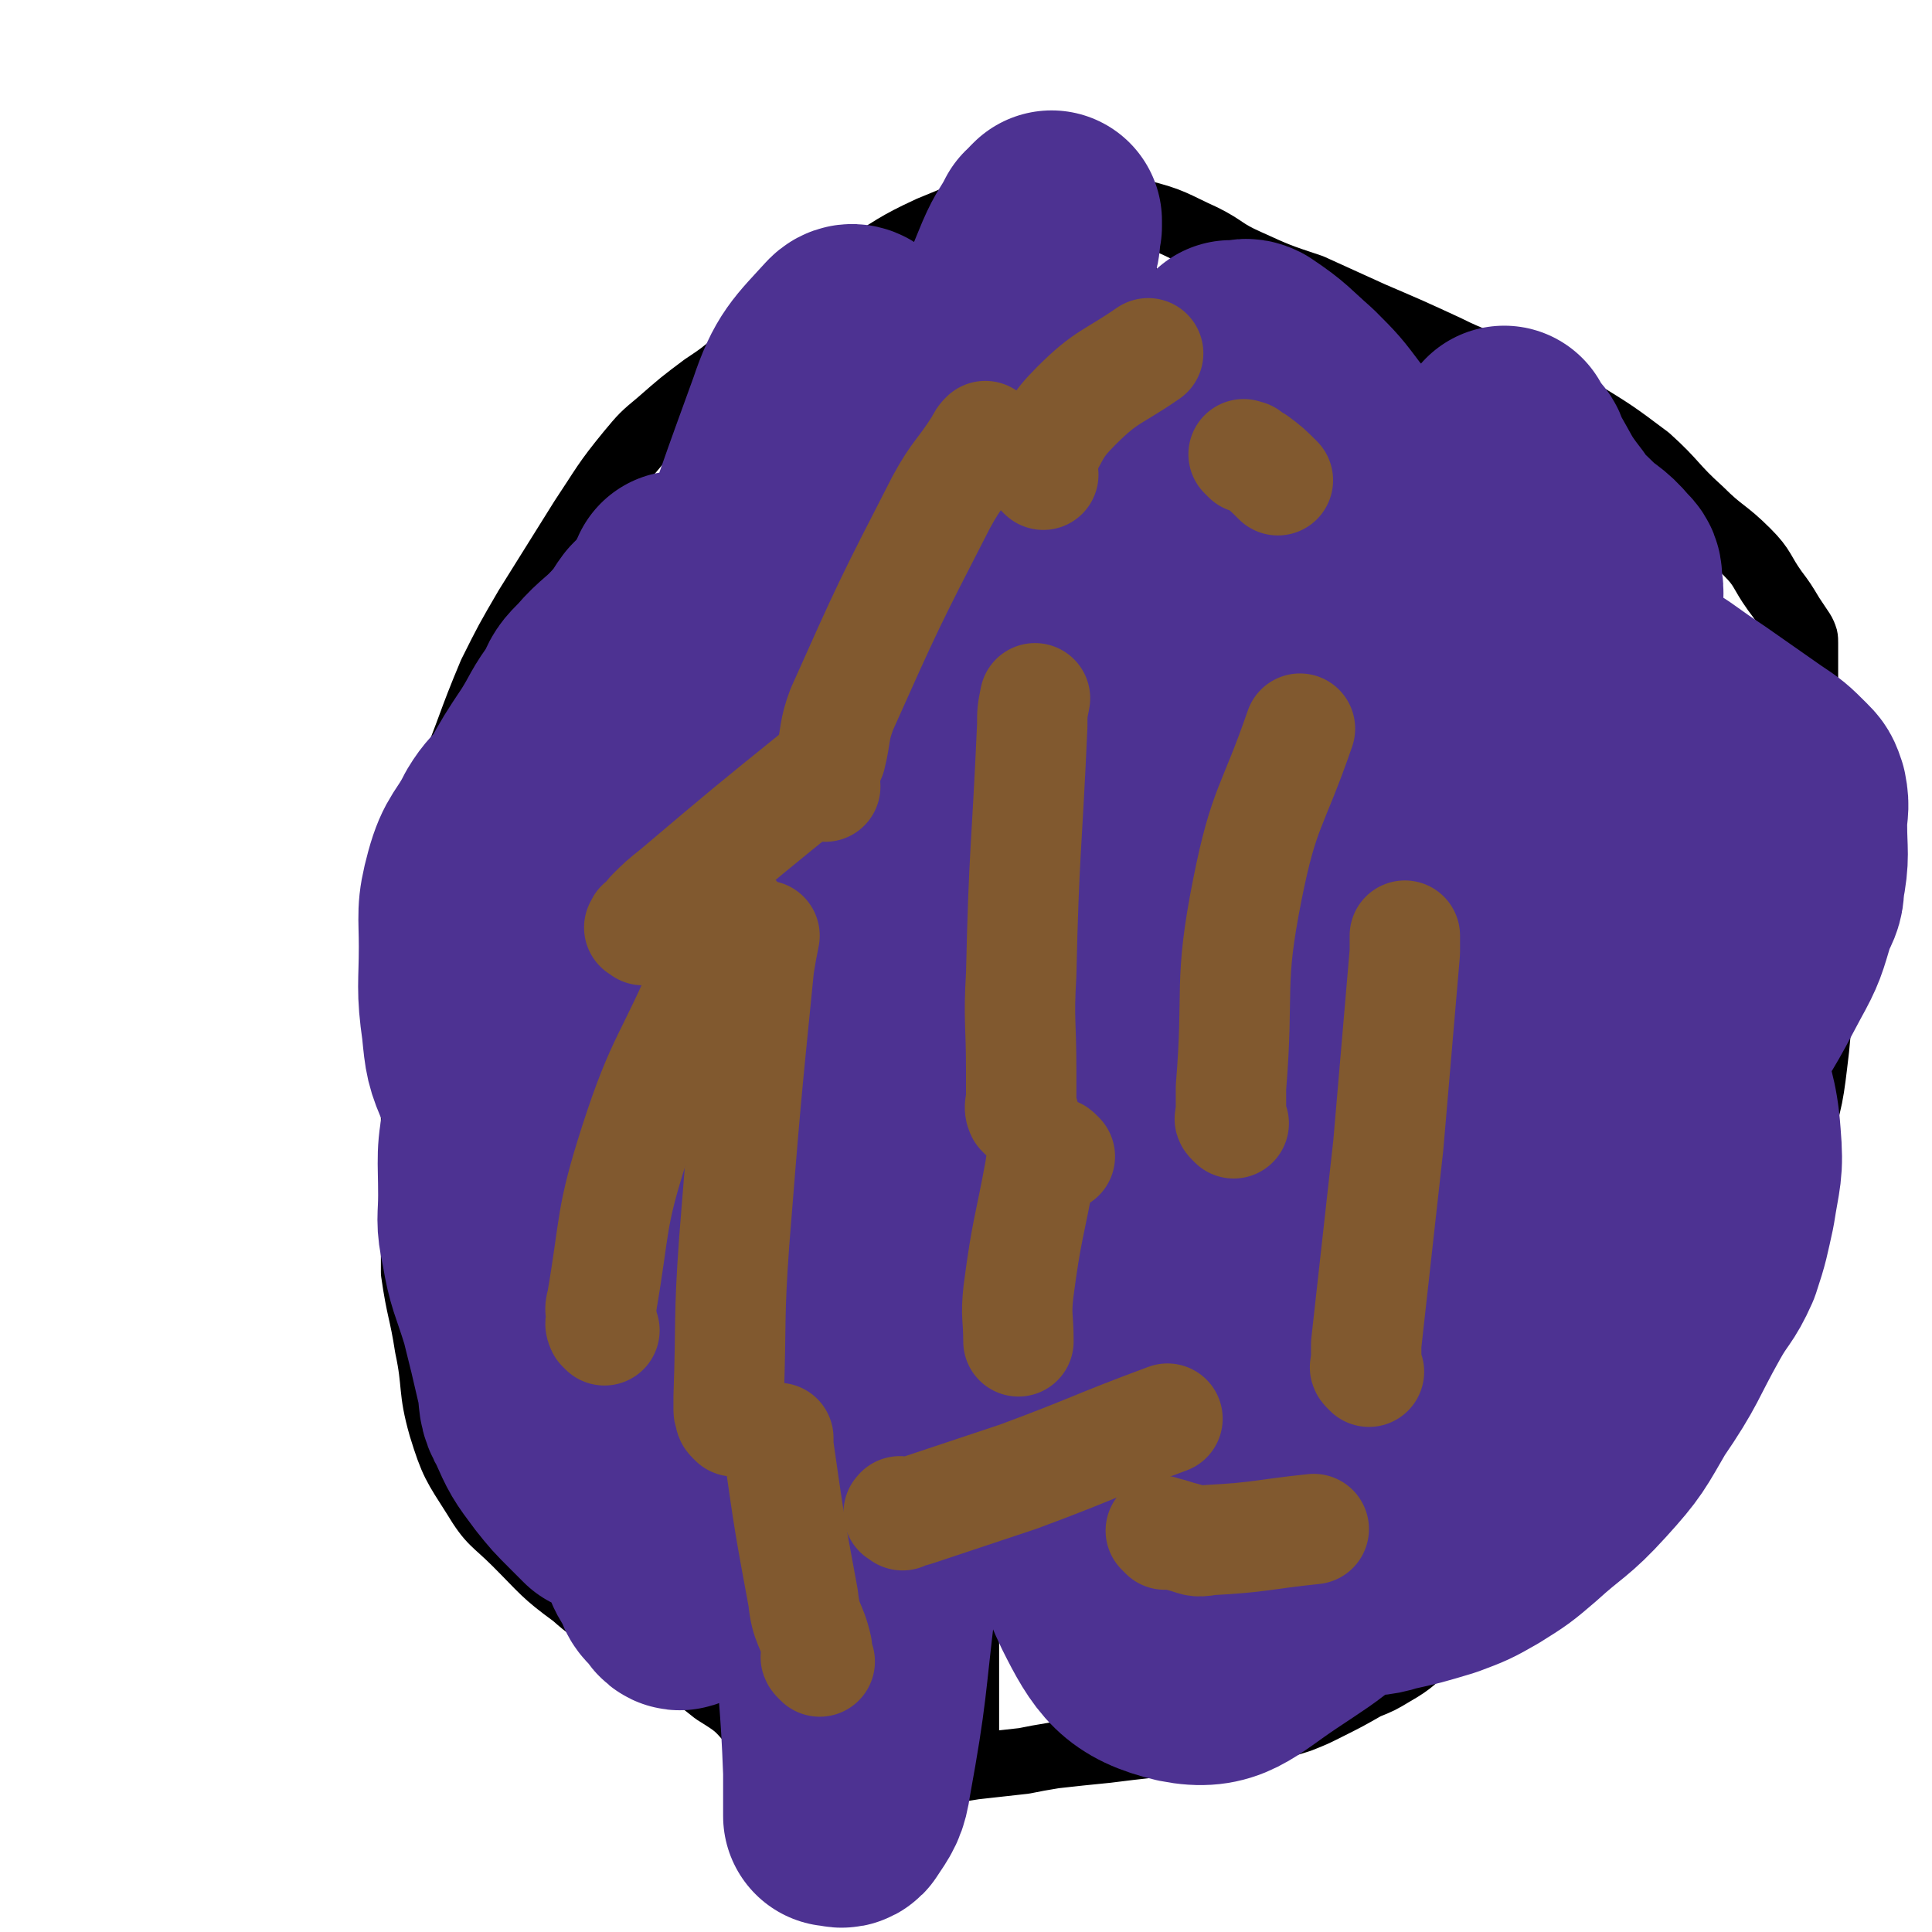
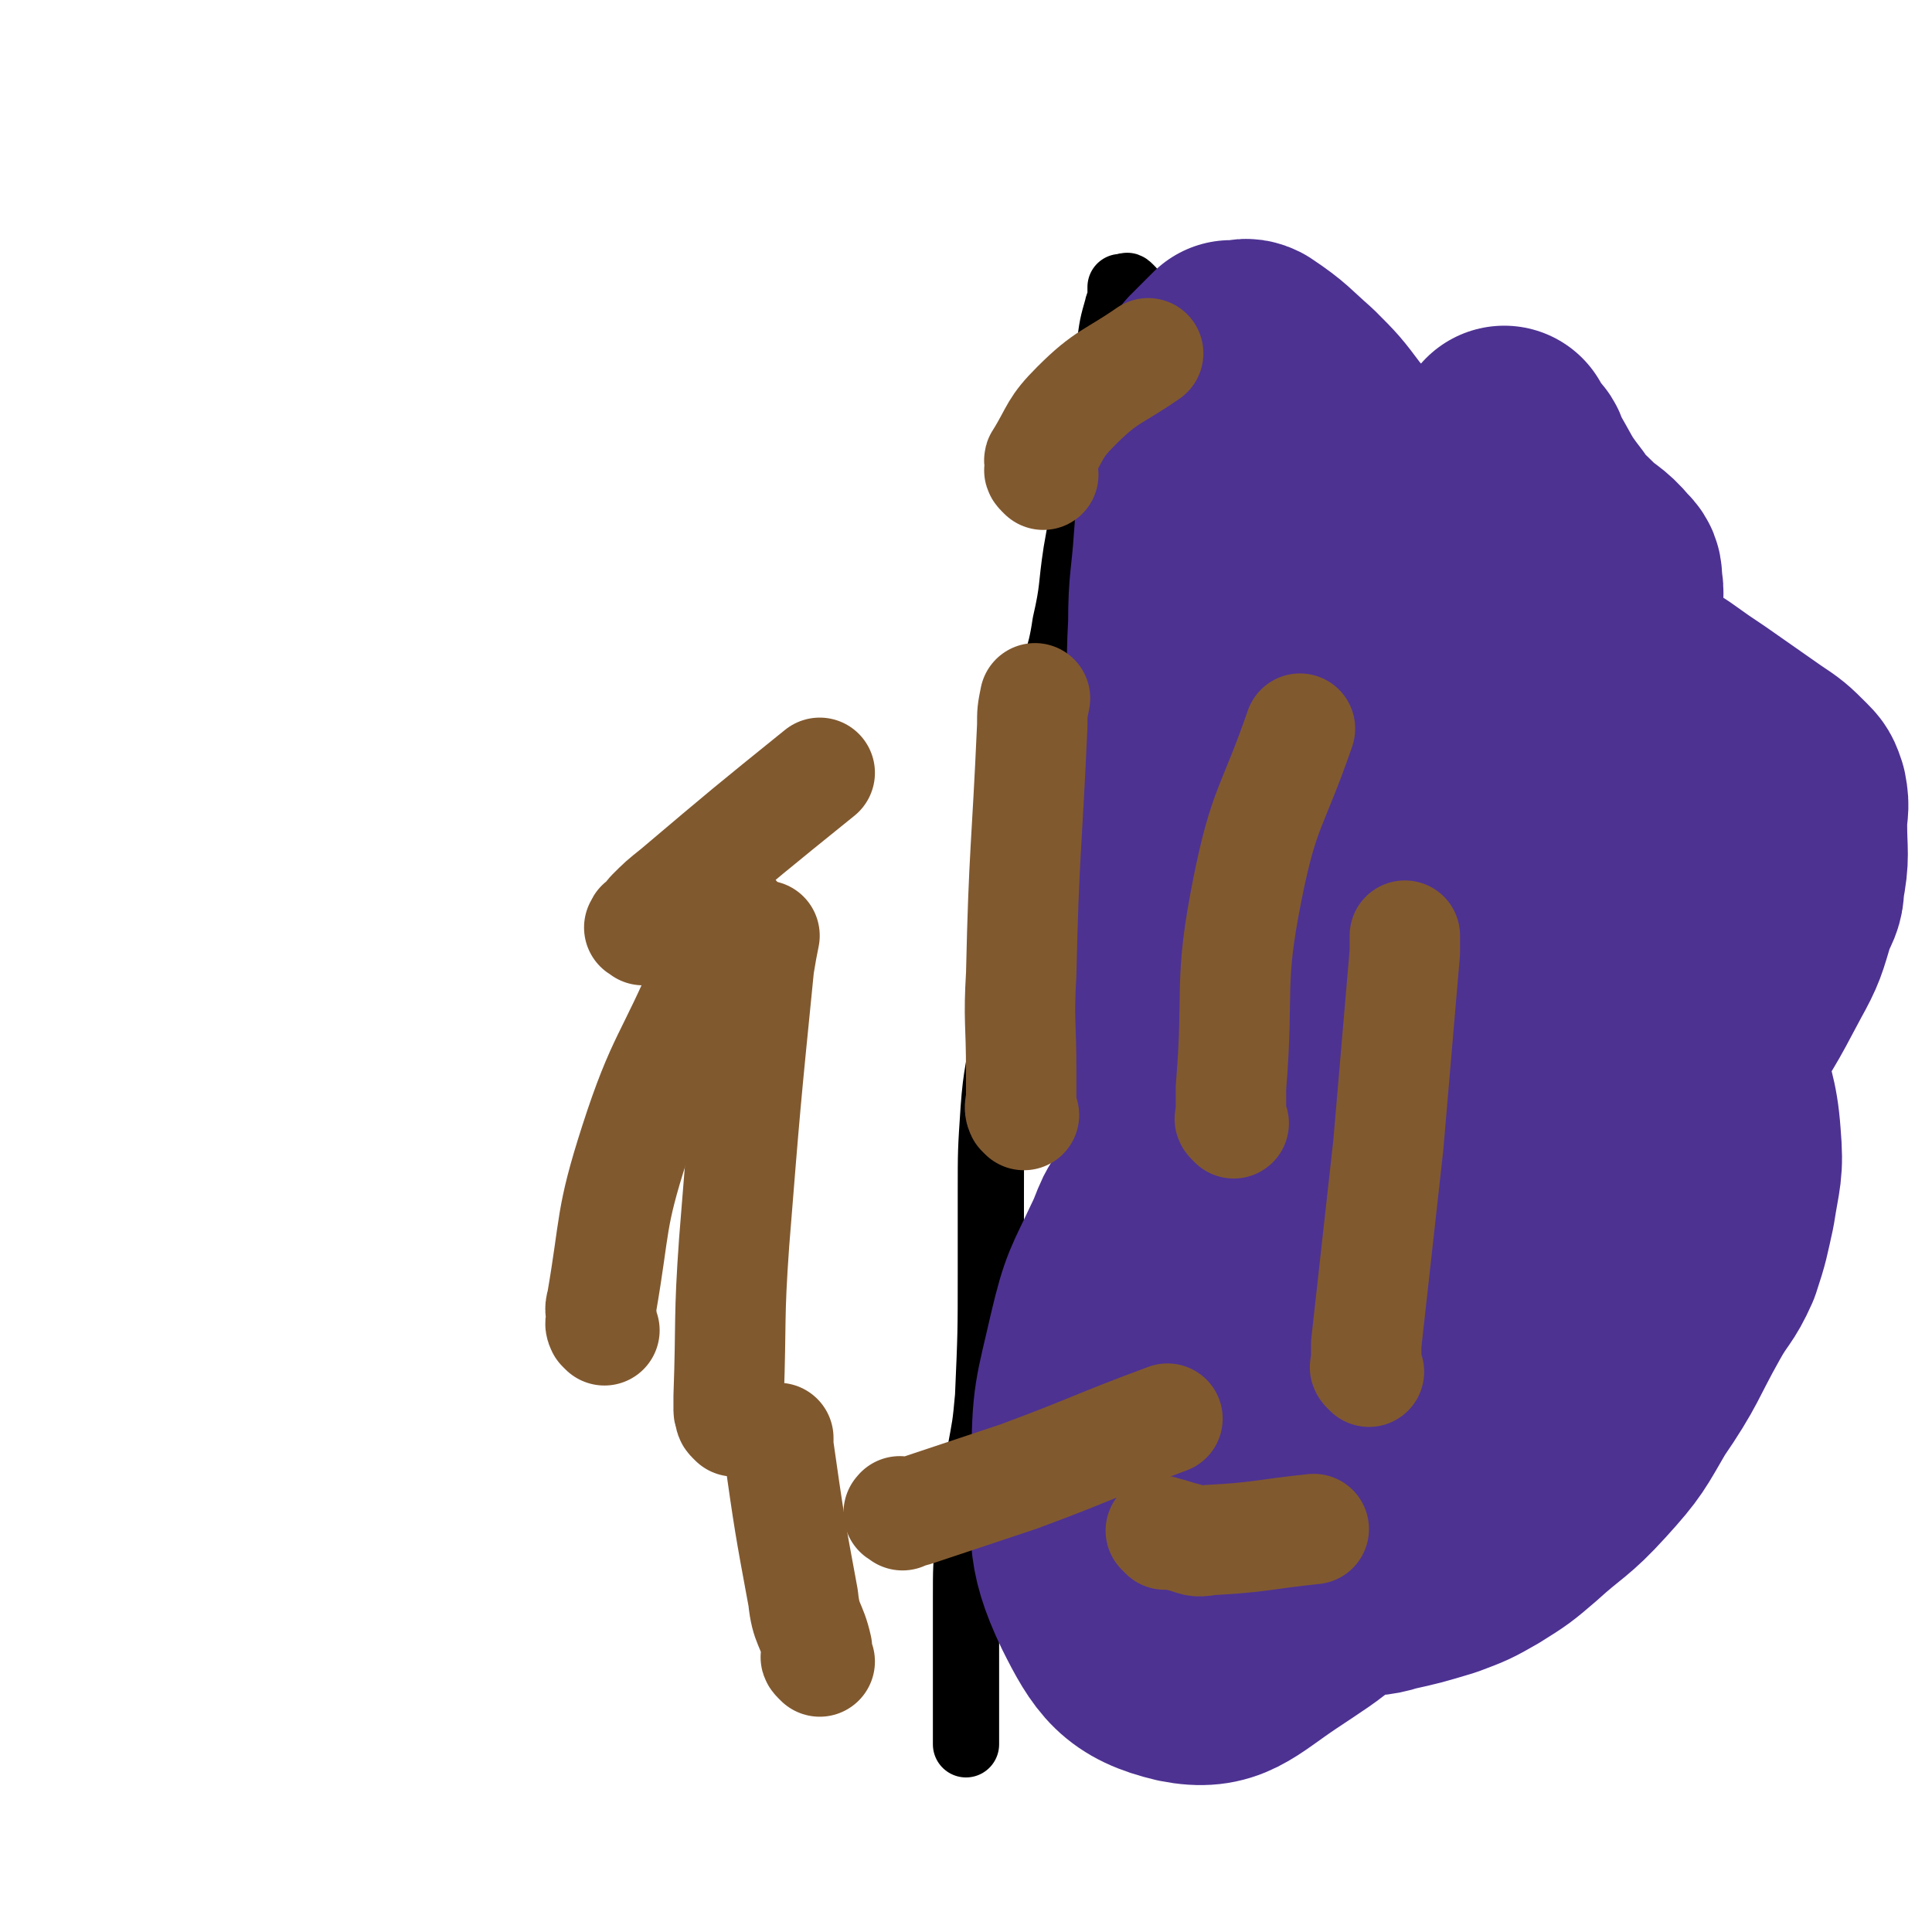
<svg xmlns="http://www.w3.org/2000/svg" viewBox="0 0 700 700" version="1.1">
  <g fill="none" stroke="#000000" stroke-width="24" stroke-linecap="round" stroke-linejoin="round">
-     <path d="M319,661c-1,-1 -1,-1 -1,-1 -1,-1 0,0 0,0 0,0 -1,0 -1,0 -1,0 -1,0 -2,0 0,0 0,0 -1,0 -1,0 -1,0 -1,0 -2,0 -2,0 -3,0 -3,-1 -4,-1 -6,-3 -4,-3 -4,-4 -8,-7 -12,-12 -11,-13 -23,-25 -6,-7 -6,-7 -14,-12 -5,-4 -5,-4 -11,-8 -9,-6 -8,-6 -17,-12 -12,-8 -13,-6 -23,-15 -11,-8 -11,-9 -21,-19 -8,-8 -9,-7 -15,-17 -7,-11 -8,-12 -12,-25 -4,-14 -2,-15 -5,-29 -2,-13 -3,-13 -5,-27 0,-8 0,-8 0,-17 0,-12 0,-12 0,-24 0,-17 0,-17 0,-34 0,-19 0,-19 1,-39 1,-13 0,-13 2,-25 2,-13 1,-13 4,-25 2,-8 4,-8 6,-15 8,-19 7,-19 15,-38 6,-12 6,-12 13,-24 10,-16 10,-16 20,-32 8,-12 8,-13 17,-24 5,-6 5,-6 11,-11 8,-7 8,-7 16,-13 6,-4 6,-4 12,-9 5,-4 5,-3 10,-7 8,-6 8,-6 16,-12 9,-7 9,-8 19,-15 12,-7 12,-8 25,-14 12,-5 12,-5 25,-8 11,-1 11,0 23,0 14,1 14,-1 28,2 12,3 12,4 23,9 8,4 7,5 16,9 11,5 11,5 23,9 11,5 11,5 22,10 14,6 14,6 27,12 10,5 10,4 20,9 14,7 14,6 28,14 13,8 13,8 25,17 10,9 9,10 19,19 8,8 9,7 17,15 6,6 5,7 10,14 3,4 3,4 6,9 2,3 2,3 4,6 1,2 1,2 1,4 0,2 0,2 0,4 0,2 0,2 0,4 0,4 0,4 0,8 0,4 0,5 1,9 1,6 2,5 3,11 2,8 2,8 3,17 1,13 0,13 0,26 0,13 1,13 0,26 -1,21 -1,21 -3,42 -2,17 -2,18 -7,34 -6,21 -8,21 -16,41 -8,19 -8,19 -17,38 -8,15 -8,16 -18,29 -10,13 -11,12 -22,23 -7,7 -7,7 -15,14 -11,10 -11,10 -23,20 -11,9 -11,9 -22,17 -6,5 -6,6 -13,10 -5,3 -5,3 -10,5 -7,4 -7,4 -15,8 -4,2 -4,2 -9,4 -9,3 -9,2 -18,5 -9,2 -9,3 -18,4 -5,1 -5,0 -10,0 -4,0 -4,0 -7,0 -9,1 -9,1 -17,2 -10,1 -10,1 -19,2 -6,1 -6,1 -11,2 -9,1 -9,1 -18,2 -6,1 -6,1 -12,1 -6,0 -6,-1 -12,1 -3,1 -3,3 -6,4 -2,1 -2,1 -4,1 -2,0 -2,1 -3,1 -1,0 -1,0 -1,0 -1,0 -1,0 -2,0 -1,0 -1,0 -1,0 " />
    <path d="M410,105c-1,-1 -1,-1 -1,-1 -1,-1 -1,0 -1,0 -1,0 -1,0 -1,0 -1,0 -1,0 -1,0 0,1 0,1 0,2 0,1 0,1 0,2 0,2 -1,2 -1,3 -2,7 -2,7 -3,15 -3,20 -2,20 -6,40 -3,17 -3,17 -6,34 -2,13 -1,13 -4,26 -2,14 -4,13 -6,27 -3,16 -3,16 -5,32 -3,26 -4,26 -7,51 -2,19 -2,19 -4,37 -2,15 -3,15 -4,29 -1,15 -1,15 -1,30 0,14 0,14 0,29 0,22 0,22 -1,45 -1,11 -1,10 -3,21 -2,15 -3,15 -4,30 -1,11 -1,11 -1,22 0,11 0,11 0,23 0,6 0,6 0,12 0,5 0,5 0,9 0,2 0,2 0,3 0,1 0,1 0,2 0,2 0,2 0,4 " />
  </g>
  <g fill="none" stroke="#4D3292" stroke-width="80" stroke-linecap="round" stroke-linejoin="round">
-     <path d="M305,588c-1,-1 -1,-1 -1,-1 -1,-1 0,0 0,-1 0,0 0,0 0,-1 0,-1 0,-1 0,-2 0,-1 0,-1 0,-2 0,-5 0,-5 0,-9 0,-20 -1,-20 -1,-39 0,-42 0,-42 0,-84 0,-16 -1,-16 0,-32 1,-20 1,-20 3,-40 2,-18 2,-18 4,-37 2,-18 3,-18 5,-36 4,-22 3,-22 6,-44 4,-21 3,-21 7,-41 1,-6 2,-6 4,-12 6,-20 6,-20 12,-39 6,-19 6,-19 13,-38 7,-17 7,-17 14,-34 3,-7 4,-7 7,-13 1,-1 1,-1 2,-1 0,-1 0,-1 0,-1 1,-1 1,-1 1,-1 0,0 0,1 0,2 -1,5 0,5 -2,9 -6,19 -8,18 -14,37 -5,18 -5,18 -8,37 -3,21 0,22 -5,43 -4,20 -5,20 -13,39 -7,19 -8,18 -16,37 -5,13 -6,13 -10,27 -5,18 -4,19 -6,38 -3,17 -2,18 -4,35 -1,14 -2,14 -3,28 -1,24 0,24 0,47 0,19 -1,19 -1,38 0,10 0,10 0,20 0,18 0,18 0,35 0,18 -1,18 0,36 1,27 2,27 3,54 0,8 0,8 0,15 0,0 0,0 0,1 0,0 1,0 1,0 1,0 2,1 3,0 4,-6 5,-7 6,-14 6,-33 5,-33 9,-66 5,-43 3,-43 9,-86 4,-30 7,-30 11,-60 5,-45 3,-45 7,-89 2,-18 2,-18 5,-35 1,-10 2,-10 3,-19 1,-7 1,-7 2,-15 0,-5 0,-5 0,-10 0,-6 0,-6 0,-12 0,-4 0,-4 0,-8 0,-1 0,-1 0,-3 0,-2 1,-2 0,-4 -1,-1 -2,-2 -4,-2 -4,0 -5,0 -9,4 -10,9 -11,10 -18,22 -14,27 -11,28 -22,57 -10,25 -10,24 -18,50 -5,16 -5,16 -9,33 -2,10 -2,10 -3,20 -1,7 0,13 -1,14 -1,0 -2,-5 -3,-11 -4,-23 -8,-23 -7,-47 2,-52 3,-53 13,-104 11,-51 16,-50 29,-101 3,-12 2,-13 5,-25 1,-7 2,-7 3,-14 0,-4 1,-5 -2,-9 -1,-2 -3,-4 -5,-2 -10,11 -13,13 -18,28 -20,55 -20,55 -32,112 -8,42 -5,43 -8,86 -2,30 0,30 -1,60 -1,47 -2,47 -4,95 0,12 -1,12 -1,25 0,8 0,8 0,16 0,0 0,0 0,0 0,1 0,1 0,1 0,0 0,0 0,-1 0,-5 0,-5 0,-11 0,-13 0,-13 0,-27 0,-38 0,-38 1,-77 1,-36 2,-36 4,-71 2,-19 3,-19 5,-38 1,-9 0,-10 0,-19 0,-2 0,-5 -1,-4 -4,7 -5,10 -8,20 -8,34 -10,34 -15,69 -3,26 -1,26 -1,53 0,28 0,28 0,56 0,9 0,9 0,18 0,5 0,5 0,9 0,5 -1,5 0,10 1,8 1,8 3,15 2,8 2,8 5,16 1,4 2,4 4,8 1,3 1,3 3,5 2,2 3,5 4,3 3,-8 4,-11 4,-22 0,-29 1,-30 -4,-58 -2,-12 -3,-12 -10,-22 -12,-19 -13,-18 -27,-35 -10,-12 -12,-10 -20,-22 -9,-13 -9,-13 -14,-28 -4,-9 -4,-10 -5,-20 -2,-14 -1,-15 -1,-29 0,-12 -1,-13 2,-24 3,-11 5,-10 10,-20 3,-5 4,-5 8,-10 5,-9 5,-9 11,-18 5,-8 4,-8 10,-16 2,-5 2,-5 6,-9 6,-7 7,-6 14,-14 3,-3 2,-3 5,-7 2,-2 2,-2 4,-4 2,-3 2,-3 4,-6 1,-2 1,-2 2,-3 0,-1 0,-2 0,-1 -5,9 -5,10 -10,21 -9,18 -10,18 -18,36 -8,19 -8,19 -15,39 -4,13 -3,14 -6,28 -5,20 -4,21 -9,41 -4,15 -6,14 -9,29 -3,13 -2,14 -2,28 0,9 -1,9 1,18 2,12 3,12 7,25 3,12 3,12 6,25 1,6 0,7 3,12 4,9 4,9 10,17 4,5 4,5 9,10 1,1 1,1 2,2 1,1 1,1 3,3 " />
    <path d="M421,563c-1,-1 -1,-1 -1,-1 -1,-1 -1,0 -1,0 -1,0 -1,0 -1,0 -1,0 -2,0 -2,-1 0,-9 1,-10 2,-20 1,-26 1,-26 3,-53 1,-17 1,-17 2,-34 2,-26 2,-26 3,-53 1,-14 0,-14 1,-28 0,-13 0,-13 0,-27 0,-13 0,-13 0,-26 0,-10 0,-10 0,-21 0,-9 0,-9 0,-19 0,-9 0,-9 0,-18 0,-18 -1,-18 0,-36 0,-15 1,-15 2,-30 1,-11 0,-11 1,-21 1,-10 1,-10 2,-19 1,-6 0,-6 2,-11 2,-5 2,-5 4,-10 2,-2 2,-2 4,-4 0,0 0,0 0,0 1,-1 1,-1 1,-1 1,-1 1,-1 1,-1 1,-1 1,-1 2,-2 1,0 1,0 3,0 2,0 2,-1 4,0 9,6 9,7 17,14 7,7 7,7 13,15 6,7 6,8 12,15 6,8 6,9 12,16 5,6 6,6 11,10 9,8 9,7 18,14 8,6 8,6 16,11 8,5 9,4 18,9 9,4 9,4 18,9 8,5 8,6 16,11 7,5 7,5 13,9 10,7 10,7 20,14 6,4 6,4 11,9 2,2 2,2 3,5 1,5 0,5 0,11 0,10 1,11 -1,21 0,5 -1,5 -3,10 -3,10 -3,11 -8,20 -9,17 -9,17 -20,33 -11,16 -13,15 -25,31 -17,23 -16,23 -32,47 -14,19 -13,19 -26,38 -11,15 -10,15 -21,29 -9,11 -8,15 -20,21 -13,8 -16,5 -31,7 -11,1 -16,6 -21,-1 -11,-19 -8,-25 -11,-51 -4,-31 -2,-31 -2,-62 0,-7 0,-8 3,-14 5,-12 5,-13 13,-23 7,-10 7,-11 16,-17 11,-7 16,-13 26,-8 11,6 13,13 16,29 9,48 10,51 7,100 -2,27 -4,29 -17,52 -11,19 -14,20 -32,32 -15,10 -19,16 -34,13 -17,-4 -21,-10 -29,-26 -10,-21 -7,-25 -7,-50 0,-23 1,-23 6,-45 4,-17 5,-17 12,-32 4,-8 3,-11 10,-15 4,-3 9,-4 11,1 16,33 16,37 23,75 4,20 7,23 0,41 -5,12 -10,11 -22,19 -7,5 -7,5 -16,8 -5,1 -9,4 -11,0 -6,-11 -6,-15 -5,-30 3,-41 5,-42 14,-81 6,-22 7,-22 16,-42 13,-27 15,-27 28,-53 10,-20 10,-20 20,-39 8,-16 9,-16 17,-31 7,-14 7,-14 14,-27 5,-11 5,-11 11,-22 3,-6 3,-6 6,-12 4,-11 4,-12 7,-23 2,-6 2,-7 2,-13 0,-2 0,-3 -1,-4 -4,-2 -6,-1 -11,-2 -9,-2 -8,-4 -17,-4 -8,-1 -11,-2 -16,3 -16,19 -16,21 -27,45 -8,17 -9,17 -12,36 -2,19 -3,21 1,39 2,11 5,11 11,19 7,9 7,9 16,16 6,5 6,4 13,7 4,2 4,2 8,2 7,0 8,1 14,-2 9,-3 8,-5 16,-11 7,-5 7,-5 13,-11 8,-7 8,-7 15,-15 6,-6 6,-6 12,-13 2,-3 2,-4 4,-8 1,-1 1,-1 2,-2 1,-1 2,-2 2,-1 3,17 3,19 4,38 1,15 1,15 -1,30 -1,9 -2,9 -5,17 -1,1 -1,1 -1,2 -1,0 0,-1 0,-1 0,-6 0,-6 0,-13 0,-5 1,-5 1,-11 1,-22 1,-22 3,-44 1,-16 3,-16 4,-32 1,-15 1,-15 1,-30 0,-12 0,-12 0,-24 0,-7 0,-7 0,-15 0,-4 1,-4 0,-9 0,-3 0,-3 -2,-5 -5,-6 -6,-5 -11,-10 -5,-5 -5,-4 -8,-9 -7,-9 -6,-9 -12,-19 -1,-2 0,-2 -2,-4 -2,-2 -3,-2 -4,-4 -1,-1 0,-1 0,-2 0,0 0,0 0,0 3,6 4,6 7,13 7,17 7,17 14,34 20,44 22,44 39,89 8,21 6,21 10,43 5,23 3,24 7,47 2,14 4,14 5,28 1,12 0,12 -2,25 -2,9 -2,10 -5,19 -4,9 -5,8 -10,17 -9,16 -8,17 -19,33 -7,12 -7,13 -17,24 -10,11 -11,10 -22,20 -7,6 -7,6 -15,11 -7,4 -7,4 -15,7 -10,3 -10,3 -19,5 -6,2 -7,1 -13,2 0,0 0,1 -1,1 " />
  </g>
  <g fill="none" stroke="#81592F" stroke-width="40" stroke-linecap="round" stroke-linejoin="round">
    <path d="M266,515c-1,-1 -1,-1 -1,-1 -1,-1 0,-1 0,-1 0,-1 -1,-1 -1,-2 0,-2 0,-2 0,-5 1,-28 0,-28 2,-56 4,-50 4,-50 9,-100 1,-6 1,-6 2,-11 " />
    <path d="M371,404c-1,-1 -1,-1 -1,-1 -1,-2 0,-3 0,-5 0,-5 0,-5 0,-10 0,-18 -1,-18 0,-35 1,-45 2,-45 4,-90 0,-5 0,-5 1,-10 " />
    <path d="M447,407c-1,-1 -1,-1 -1,-1 -1,-1 0,-1 0,-1 0,-1 0,-2 0,-3 0,-4 0,-4 0,-8 3,-36 -1,-37 6,-72 6,-30 9,-29 19,-58 " />
    <path d="M496,497c-1,-1 -1,-1 -1,-1 -1,-1 0,-1 0,-1 0,-2 0,-2 0,-4 0,-2 0,-2 0,-4 4,-36 4,-36 8,-72 3,-35 3,-35 6,-70 0,-3 0,-3 0,-6 " />
-     <path d="M299,285c-1,-1 -2,-1 -1,-1 0,-5 1,-5 3,-10 2,-8 1,-9 4,-17 17,-38 17,-38 36,-75 6,-11 7,-10 14,-21 1,-2 1,-2 2,-3 " />
    <path d="M378,172c-1,-1 -1,-1 -1,-1 -1,-1 0,-1 0,-2 0,-2 -1,-2 0,-3 6,-10 5,-11 13,-19 11,-11 13,-10 26,-19 " />
-     <path d="M452,166c-1,-1 -1,-1 -1,-1 -1,-1 0,0 0,0 0,0 1,0 1,0 1,1 1,1 3,2 4,3 4,3 8,7 0,0 0,0 0,0 " />
-     <path d="M384,419c-1,-1 -1,-1 -1,-1 -1,-1 -1,0 -1,0 -1,0 -1,0 -2,0 -1,0 -1,1 -1,1 -1,2 -2,2 -2,4 -4,22 -5,22 -8,45 -1,9 0,9 0,18 " />
    <path d="M327,549c-1,-1 -2,-1 -1,-1 0,-1 0,0 1,0 3,0 3,0 6,-1 18,-6 18,-6 36,-12 27,-10 27,-11 54,-21 " />
    <path d="M422,556c-1,-1 -1,-1 -1,-1 -1,-1 0,0 0,0 1,0 1,0 1,0 4,1 3,1 7,2 4,1 4,2 9,1 19,-1 19,-2 38,-4 0,0 0,0 0,0 " />
    <path d="M297,602c-1,-1 -1,-1 -1,-1 -1,-1 0,-1 0,-1 0,-1 0,-1 0,-3 -2,-9 -4,-8 -5,-18 -5,-27 -5,-27 -9,-55 0,-2 0,-2 0,-3 " />
    <path d="M219,482c-1,-1 -1,-1 -1,-1 -1,-2 0,-2 0,-3 0,-3 -1,-3 0,-6 5,-29 3,-30 12,-58 10,-31 13,-30 26,-61 5,-10 5,-10 10,-21 " />
    <path d="M233,337c-1,-1 -2,-1 -1,-1 0,-2 1,-1 2,-2 1,-1 1,-2 2,-3 4,-4 4,-4 9,-8 26,-22 26,-22 52,-43 " />
  </g>
</svg>